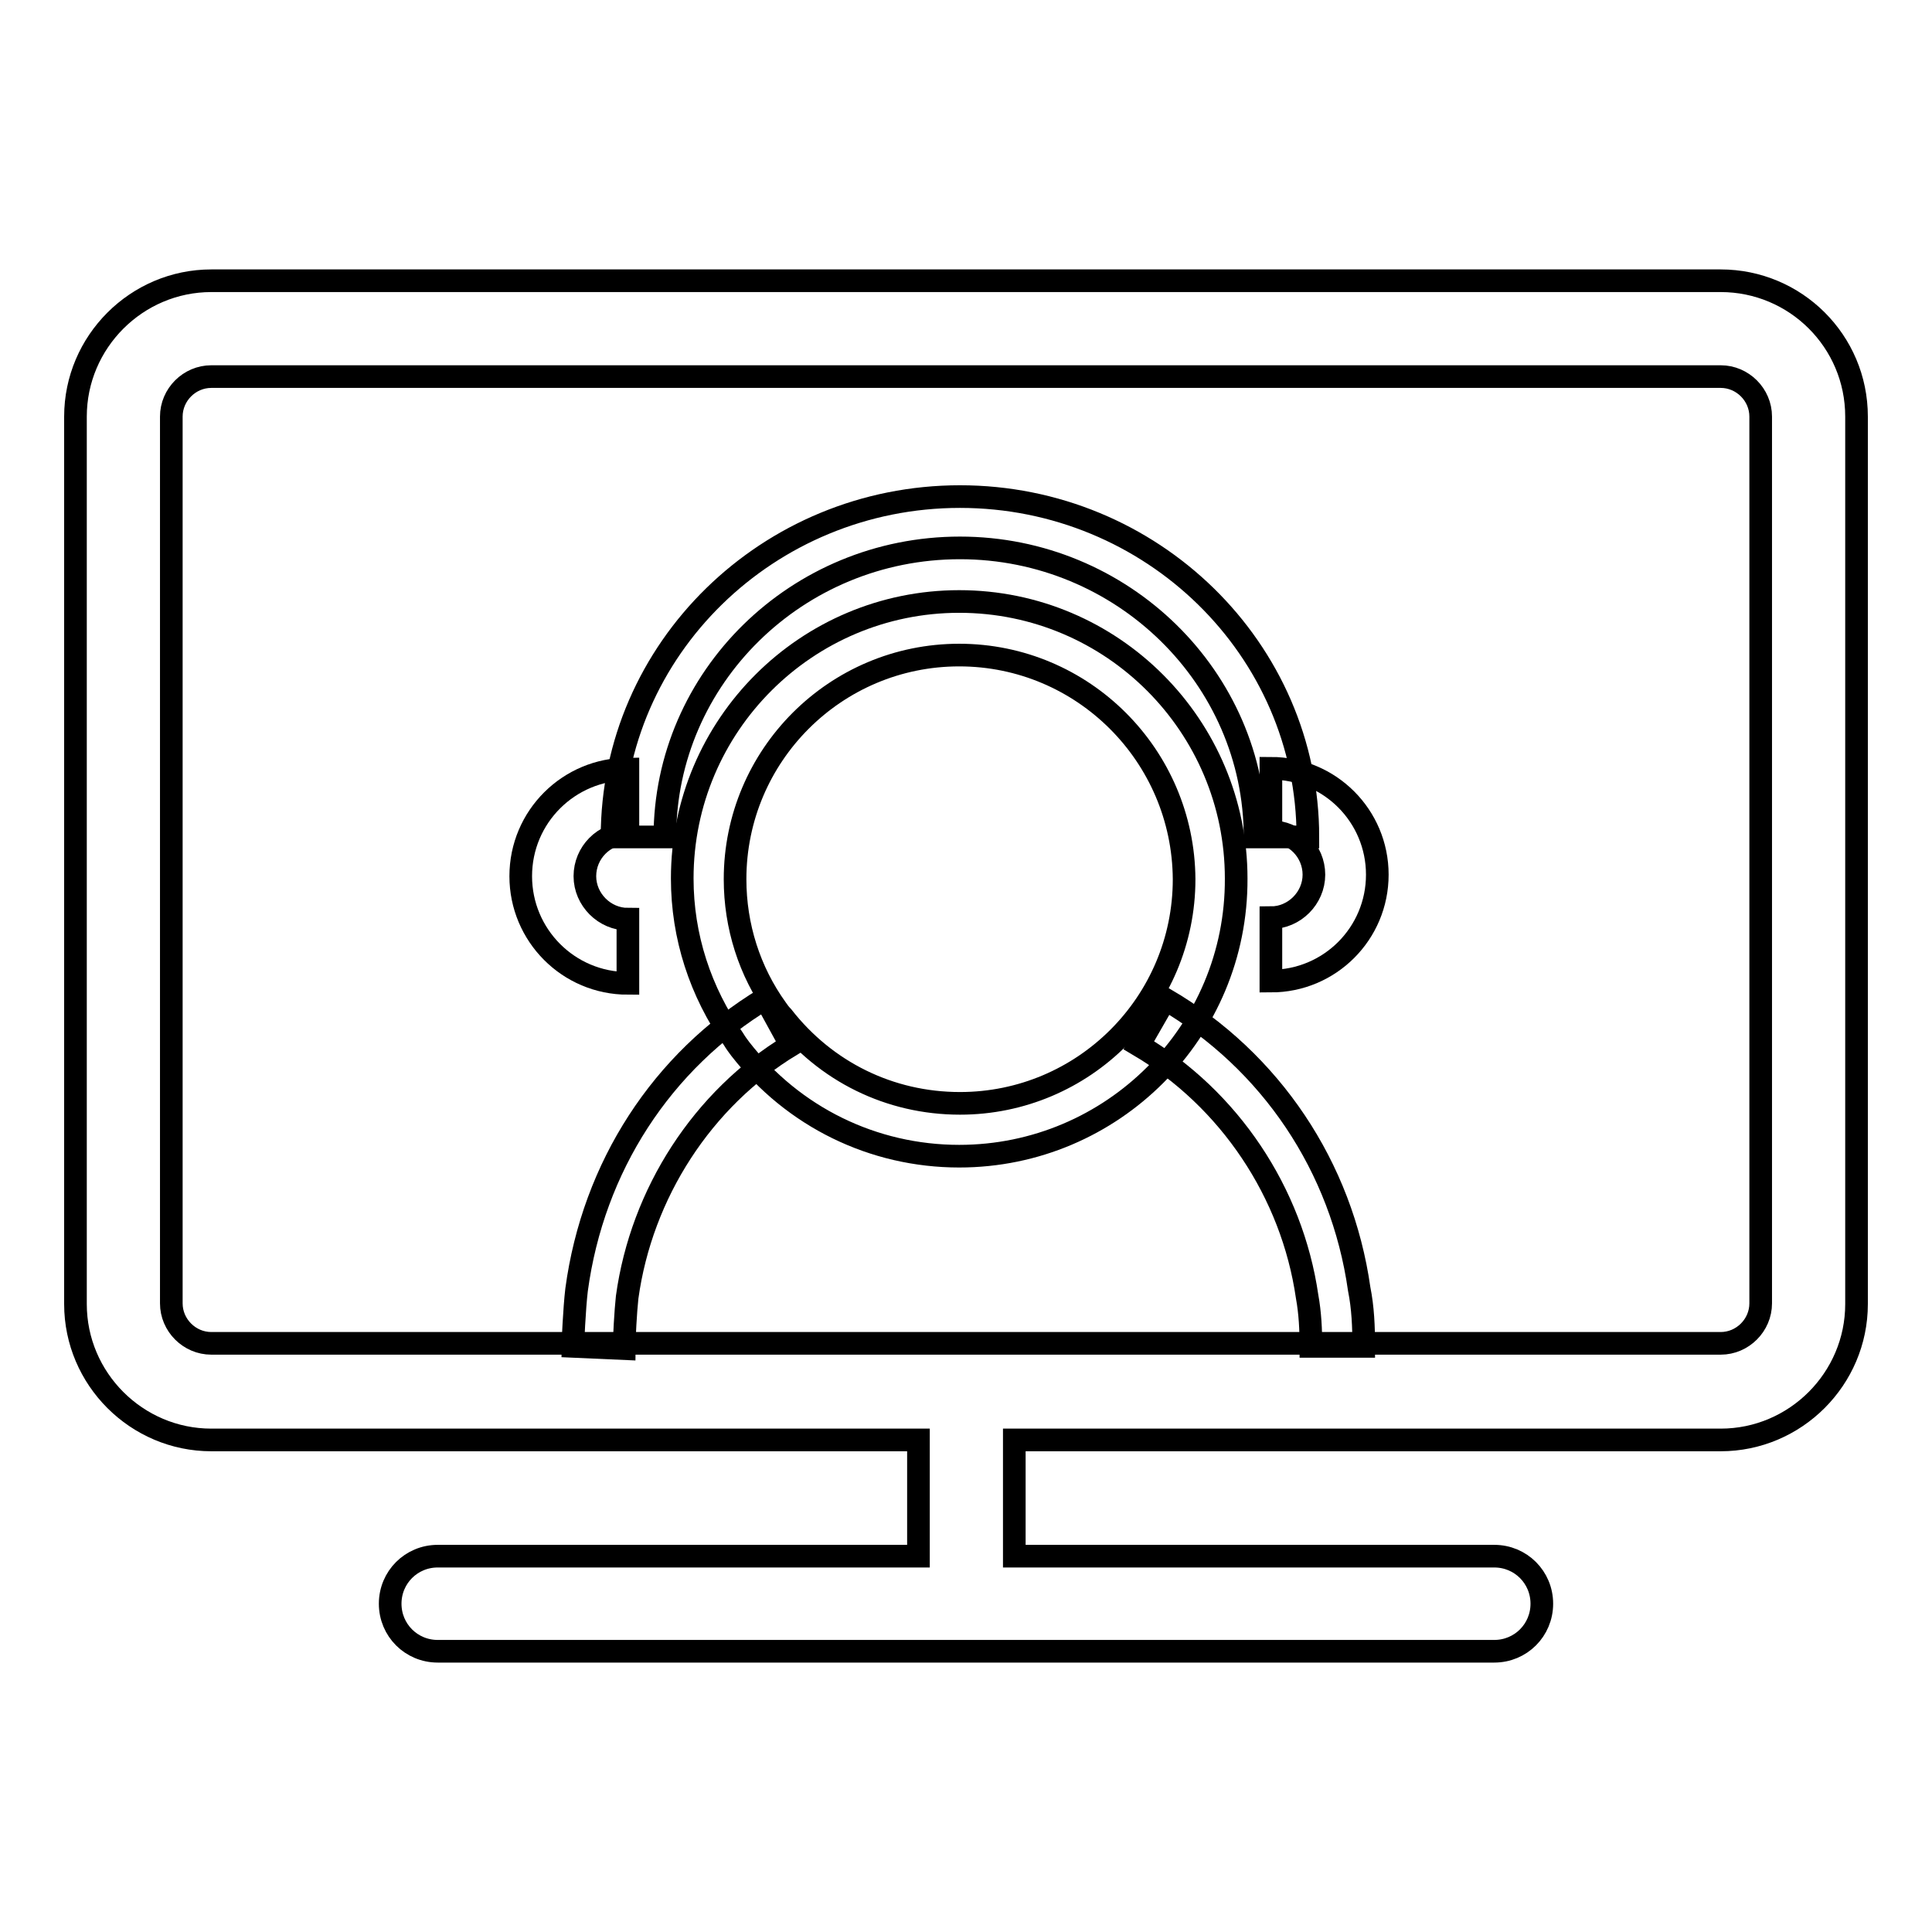
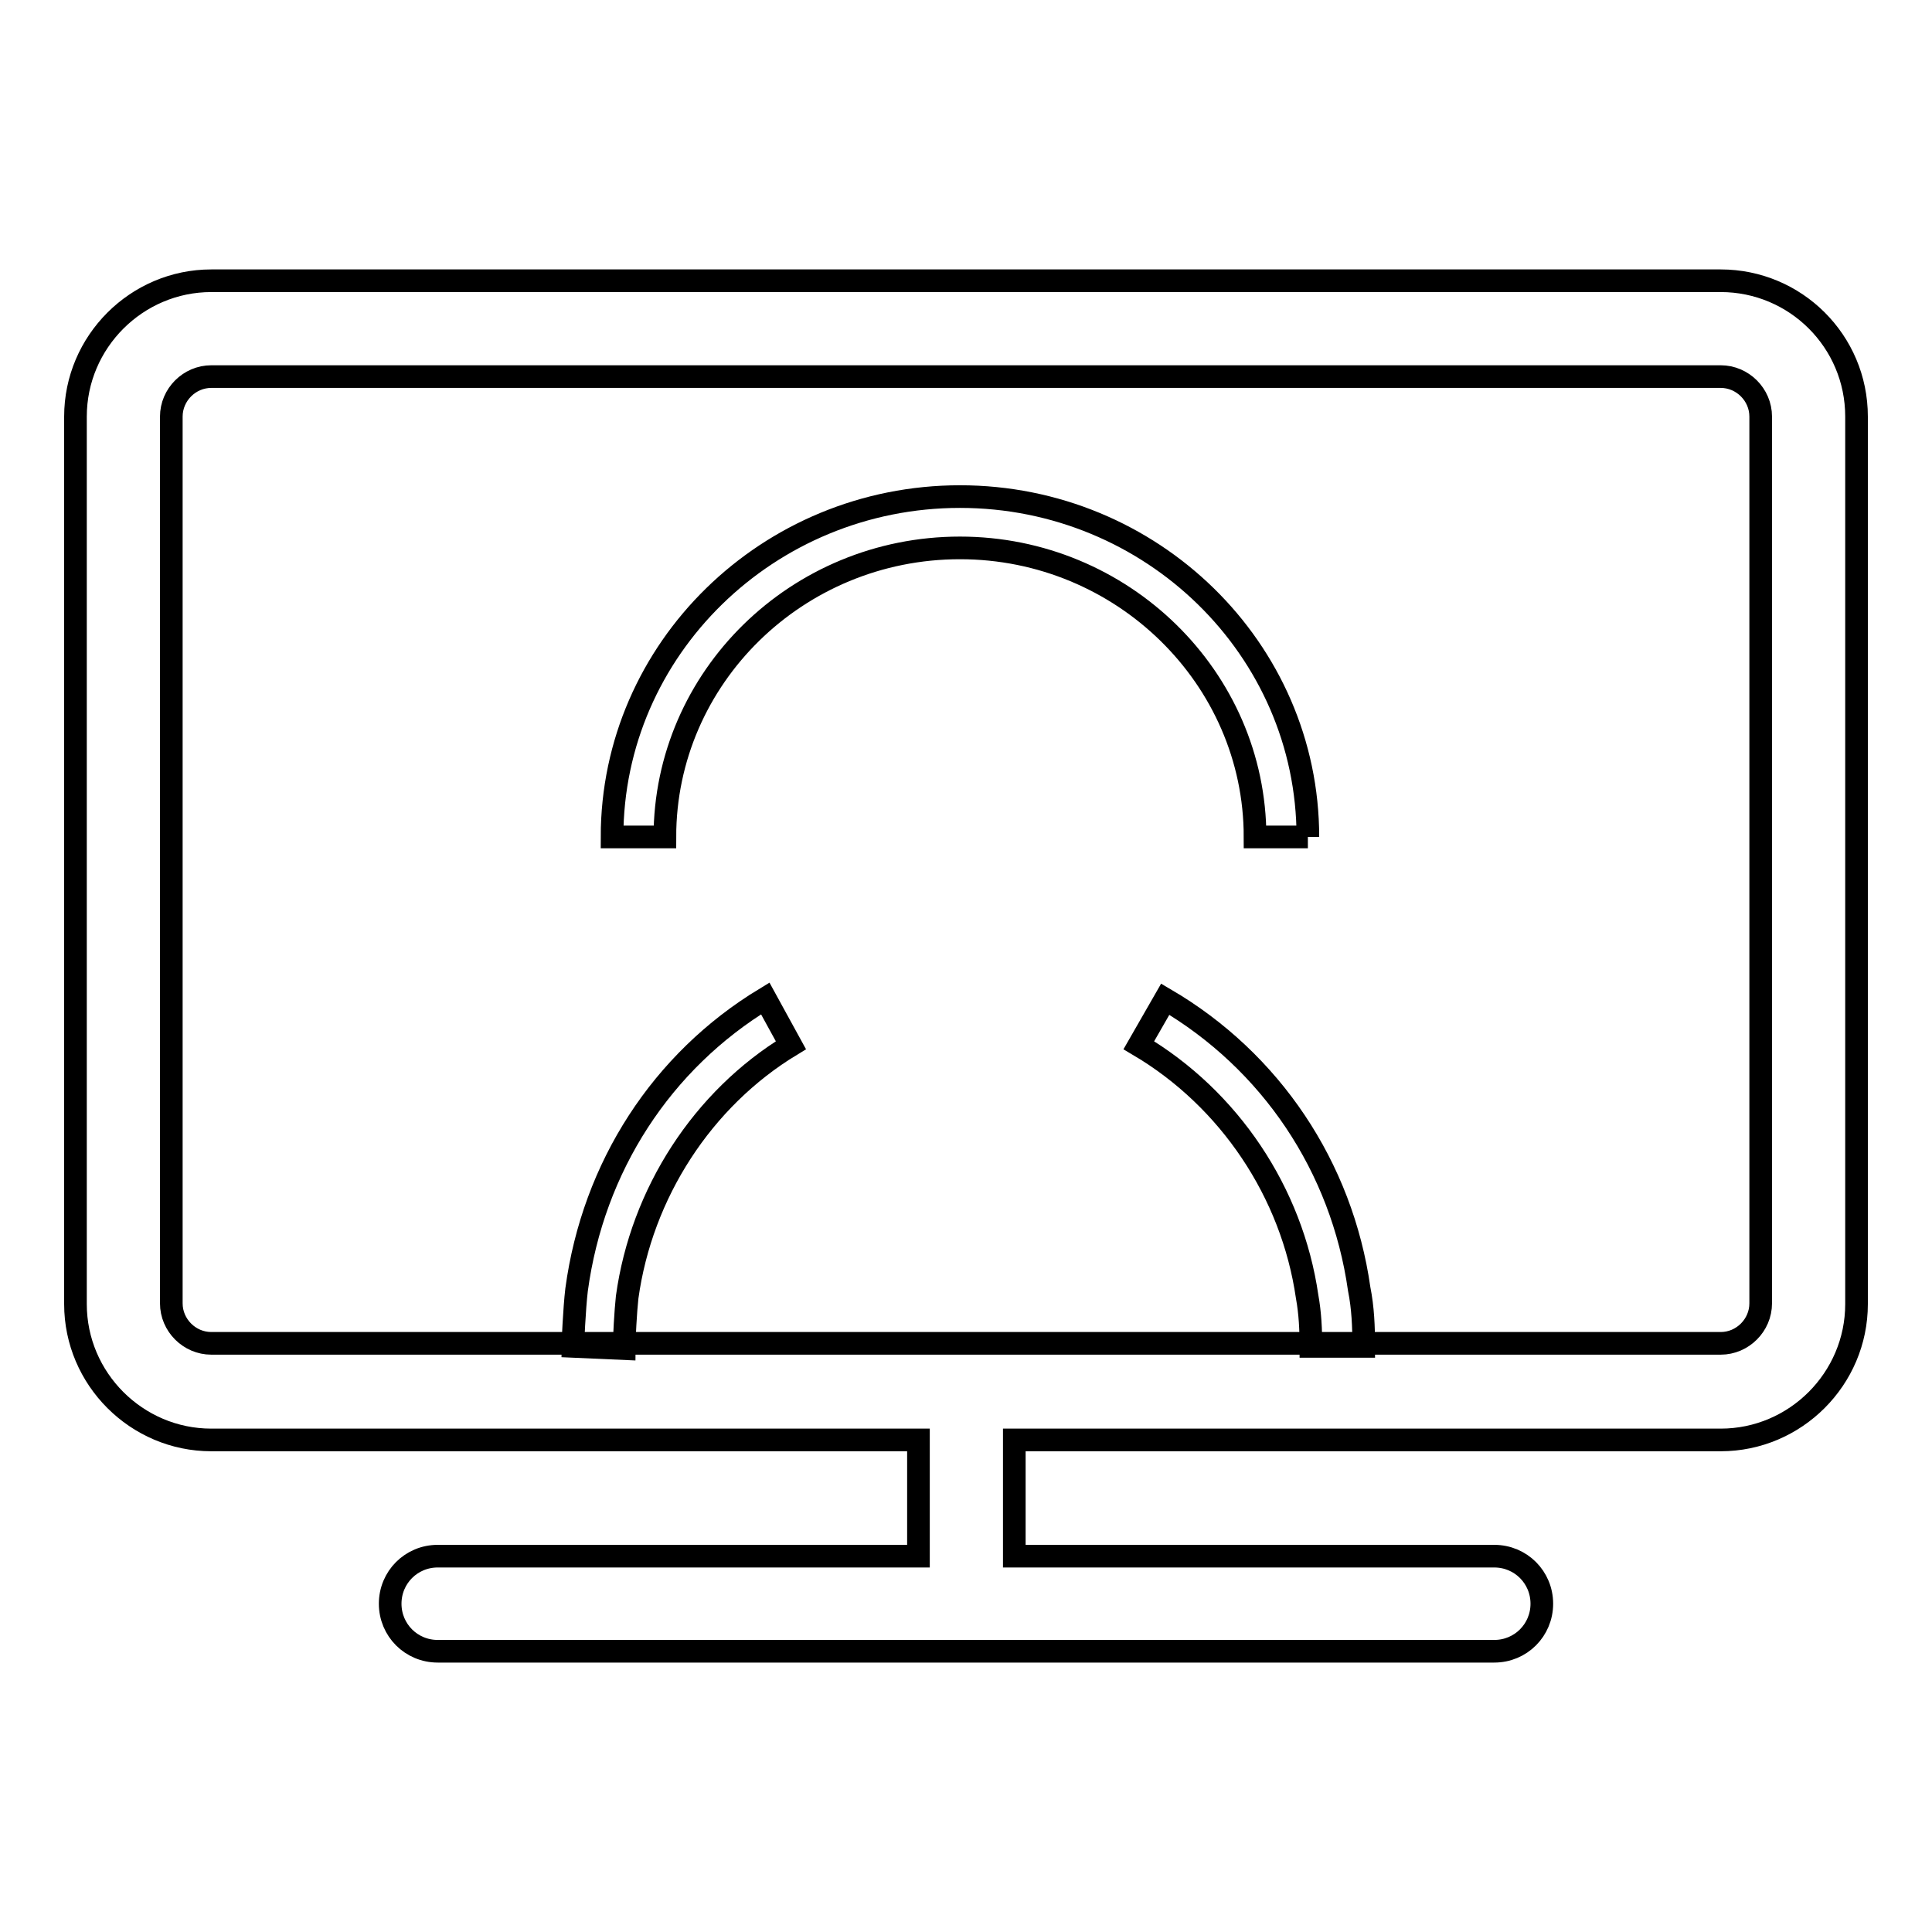
<svg xmlns="http://www.w3.org/2000/svg" version="1.1" x="0px" y="0px" viewBox="0 0 256 256" enable-background="new 0 0 256 256" xml:space="preserve">
  <g>
    <g>
      <path stroke-width="3" fill-opacity="0" stroke="#000000" d="M228,37.2H28c-9.9,0-18,8.1-18,18v117.6c0,9.9,8.1,18,18,18h93.7v15.4H58c-3.5,0-6.3,2.8-6.3,6.3c0,3.5,2.8,6.3,6.3,6.3H198c3.5,0,6.3-2.8,6.3-6.3c0-3.5-2.8-6.3-6.3-6.3h-63.6v-15.4H228c9.9,0,18-8.1,18-18V55.2C246,45.2,237.9,37.2,228,37.2z M233.3,172.7c0,2.9-2.4,5.3-5.3,5.3H28c-2.9,0-5.3-2.4-5.3-5.3V55.2c0-2.9,2.4-5.3,5.3-5.3H228c2.9,0,5.3,2.4,5.3,5.3L233.3,172.7L233.3,172.7z" />
-       <path stroke-width="3" fill-opacity="0" stroke="#000000" d="M127.1,153.2c-11.4,0-22-5.2-29-14.2c-0.3-0.4-0.6-0.8-0.9-1.3c-4.4-6.3-6.8-13.6-6.8-21.3c0-20.3,16.5-36.7,36.7-36.7c20.3,0,36.7,16.5,36.7,36.7C163.9,136.7,147.4,153.2,127.1,153.2z M127.1,86.8c-16.4,0-29.7,13.3-29.7,29.7c0,6.2,1.9,12.2,5.5,17.2c0.2,0.3,0.5,0.7,0.8,1c5.7,7.3,14.2,11.5,23.5,11.5c16.4,0,29.7-13.3,29.7-29.7C156.8,100.1,143.5,86.8,127.1,86.8z" />
      <path stroke-width="3" fill-opacity="0" stroke="#000000" d="M180.7,178.4h-7c0-2.2-0.1-4.4-0.5-6.6c-2-13.8-10.3-26.2-22.3-33.3l3.5-6.1c14,8.2,23.4,22.2,25.7,38.4C180.6,173.3,180.7,175.8,180.7,178.4z" />
      <path stroke-width="3" fill-opacity="0" stroke="#000000" d="M82.7,178.7l-6.8-0.3c0-0.2,0.2-5,0.5-7.5c2.2-16.3,11.3-30.3,25-38.6l3.4,6.2c-11.7,7.1-19.8,19.6-21.7,33.4C82.9,173.7,82.7,177.4,82.7,178.7z" />
-       <path stroke-width="3" fill-opacity="0" stroke="#000000" d="M173.3,110.9h-7c0-21.1-17.6-38.3-39.1-38.3c-21.6,0-39.1,17.2-39.1,38.3h-7c0-24.9,20.7-45.1,46.1-45.1C152.6,65.8,173.3,86,173.3,110.9z" />
-       <path stroke-width="3" fill-opacity="0" stroke="#000000" d="M83.2,130.3c-7.9,0-14.2-6.4-14.2-14.2c0-7.9,6.4-14.2,14.2-14.2v8.5c-3.2,0-5.7,2.6-5.7,5.7s2.6,5.7,5.7,5.7V130.3z" />
-       <path stroke-width="3" fill-opacity="0" stroke="#000000" d="M168.4,130v-8.4c3.1,0,5.7-2.6,5.7-5.7c0-3.1-2.5-5.7-5.7-5.7v-8.4c7.8,0,14.1,6.3,14.1,14.1S176.2,130,168.4,130z" />
+       <path stroke-width="3" fill-opacity="0" stroke="#000000" d="M173.3,110.9h-7c0-21.1-17.6-38.3-39.1-38.3c-21.6,0-39.1,17.2-39.1,38.3h-7c0-24.9,20.7-45.1,46.1-45.1C152.6,65.8,173.3,86,173.3,110.9" />
    </g>
  </g>
</svg>